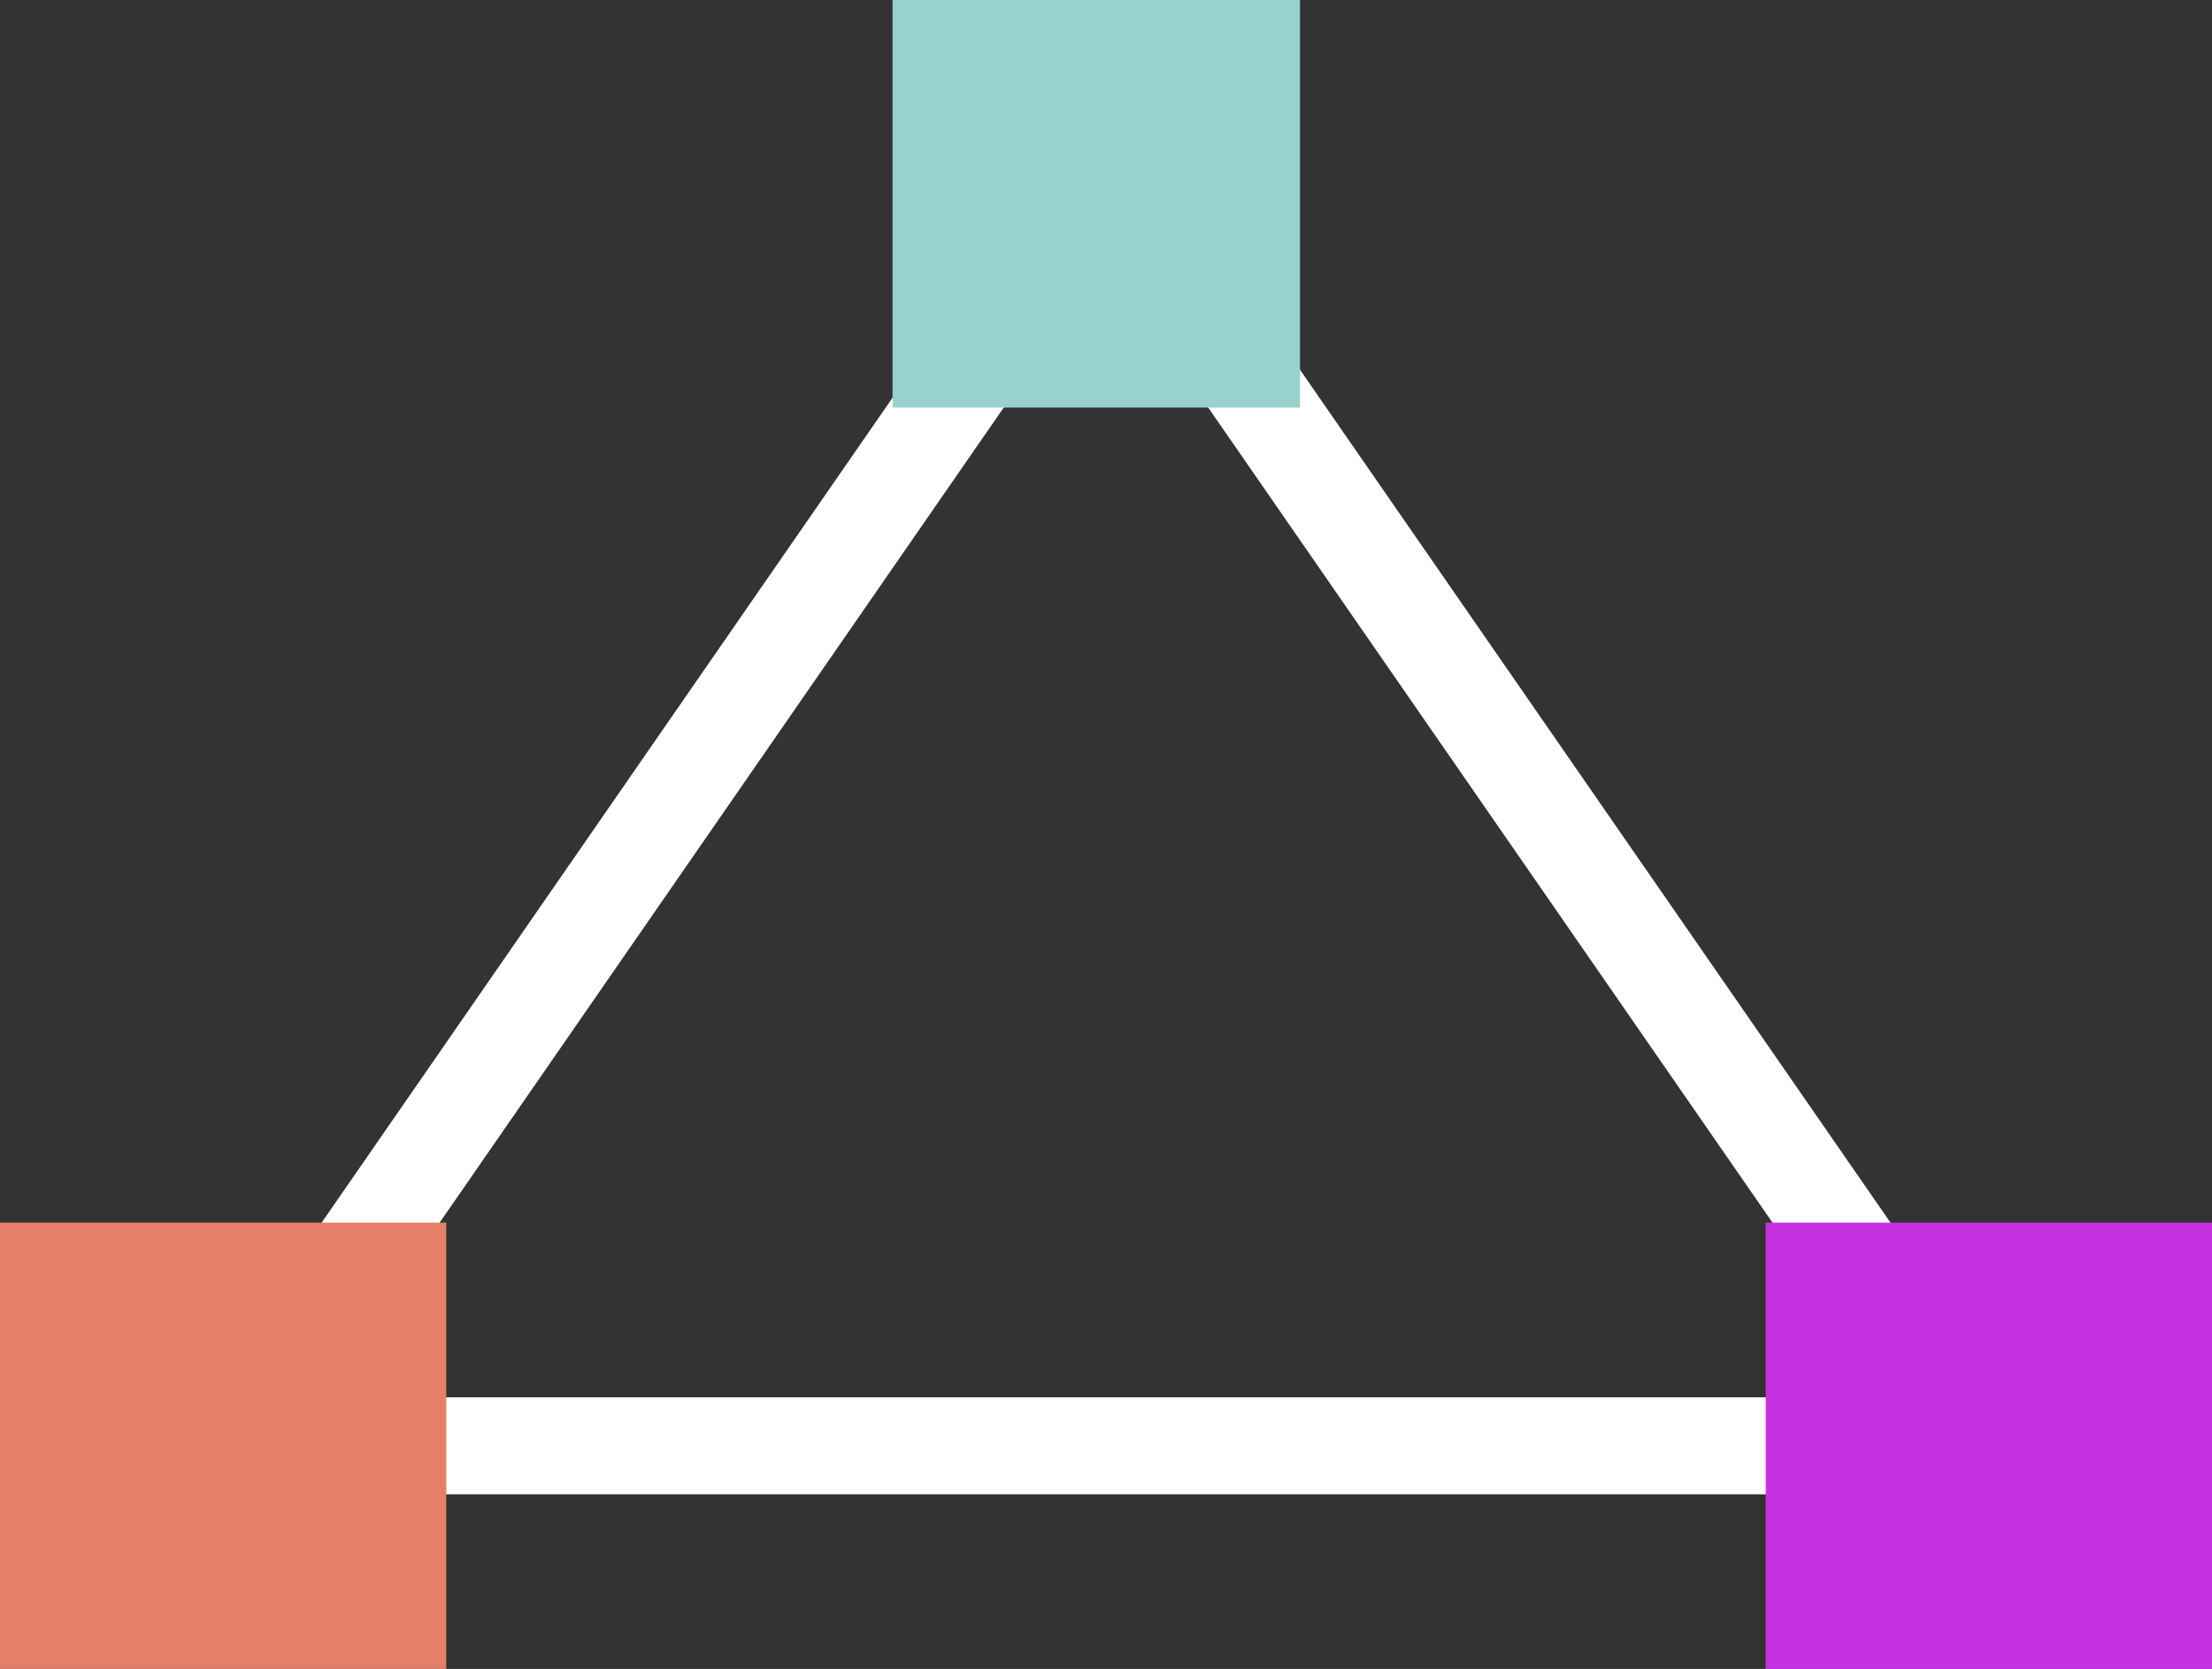
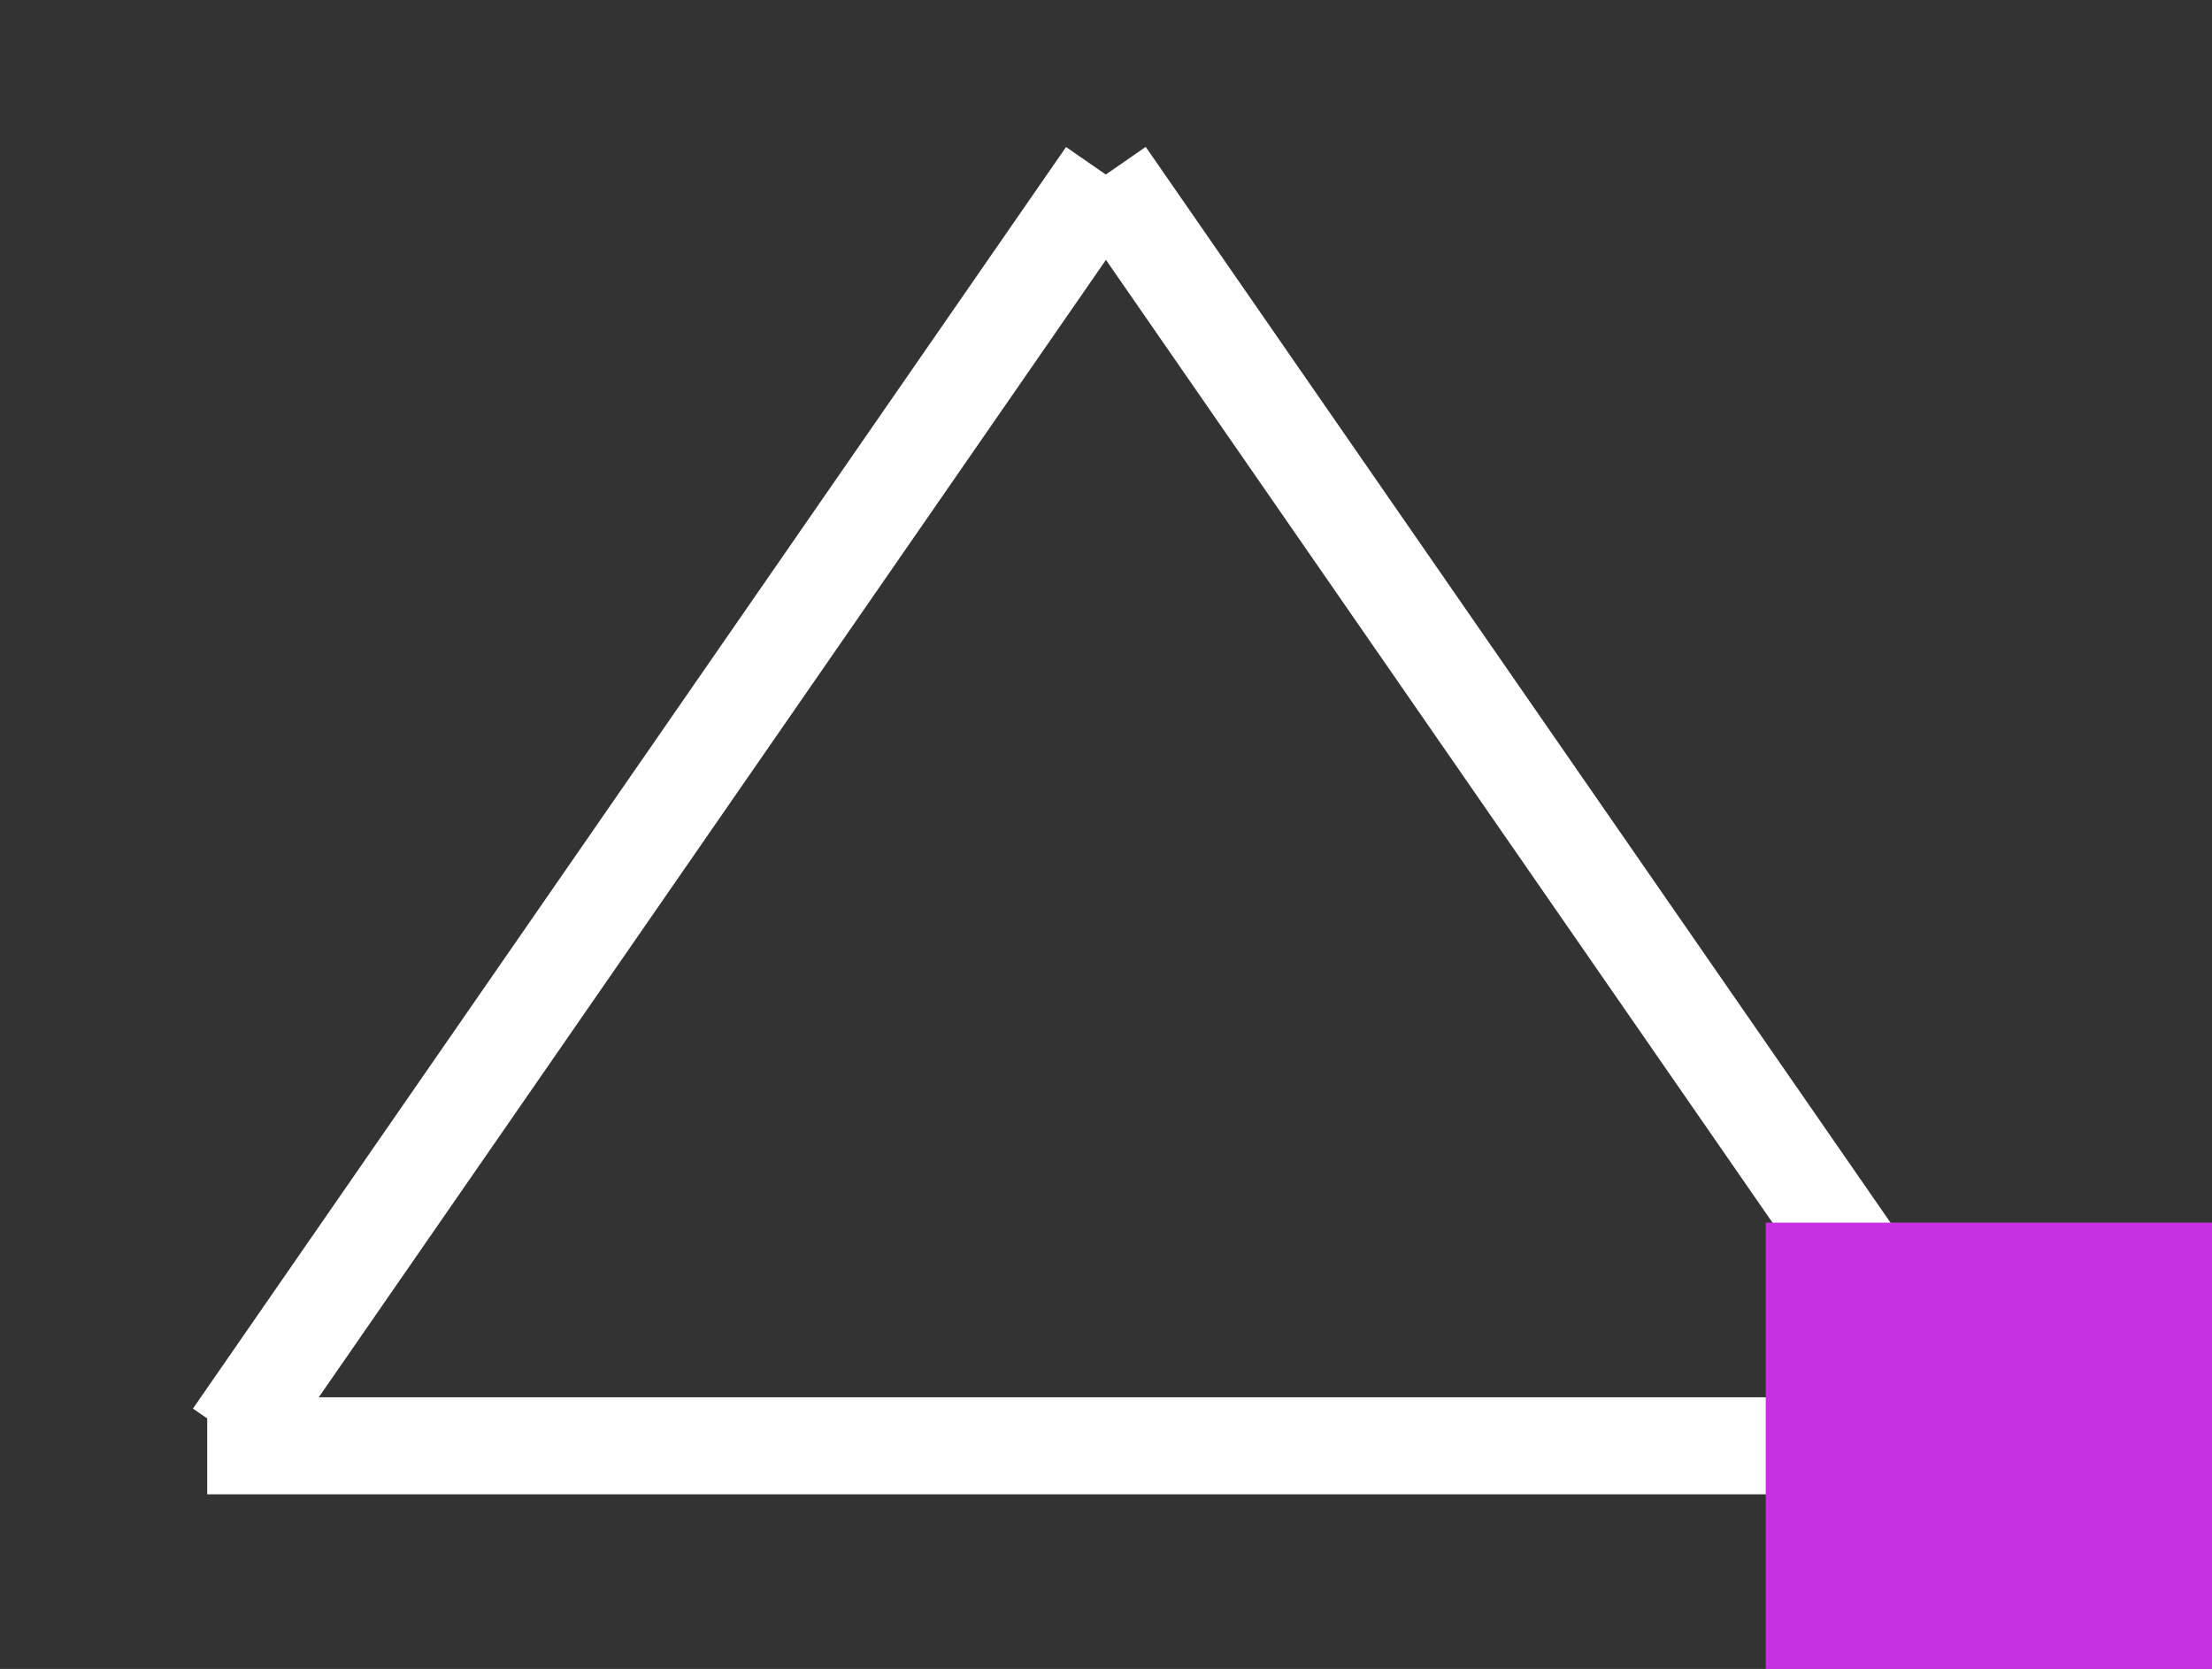
<svg xmlns="http://www.w3.org/2000/svg" viewBox="0 0 114 86">
  <rect x="0" y="0" width="114" height="86" fill="#333333" stroke="none" />
  <defs>
    <style>.cls-1{fill:#fff;}.cls-2{fill:#99d1ce;}.cls-3{fill:#e47f69;}.cls-4{fill:#c632e1;}</style>
  </defs>
  <g id="Layer_2" data-name="Layer 2">
    <g id="Layer_19" data-name="Layer 19">
      <rect class="cls-1" x="-5.03" y="39" width="79.06" height="5" transform="translate(-19.26 46.25) rotate(-55.31)" />
      <rect class="cls-1" x="10.68" y="72" width="90.82" height="5" />
      <rect class="cls-1" x="77" y="1.97" width="5" height="79.06" transform="translate(-9.49 52.63) rotate(-34.7)" />
-       <rect class="cls-2" x="46" width="21" height="21" />
-       <rect class="cls-3" y="63" width="23" height="23" />
      <rect class="cls-4" x="91" y="63" width="23" height="23" />
    </g>
  </g>
</svg>